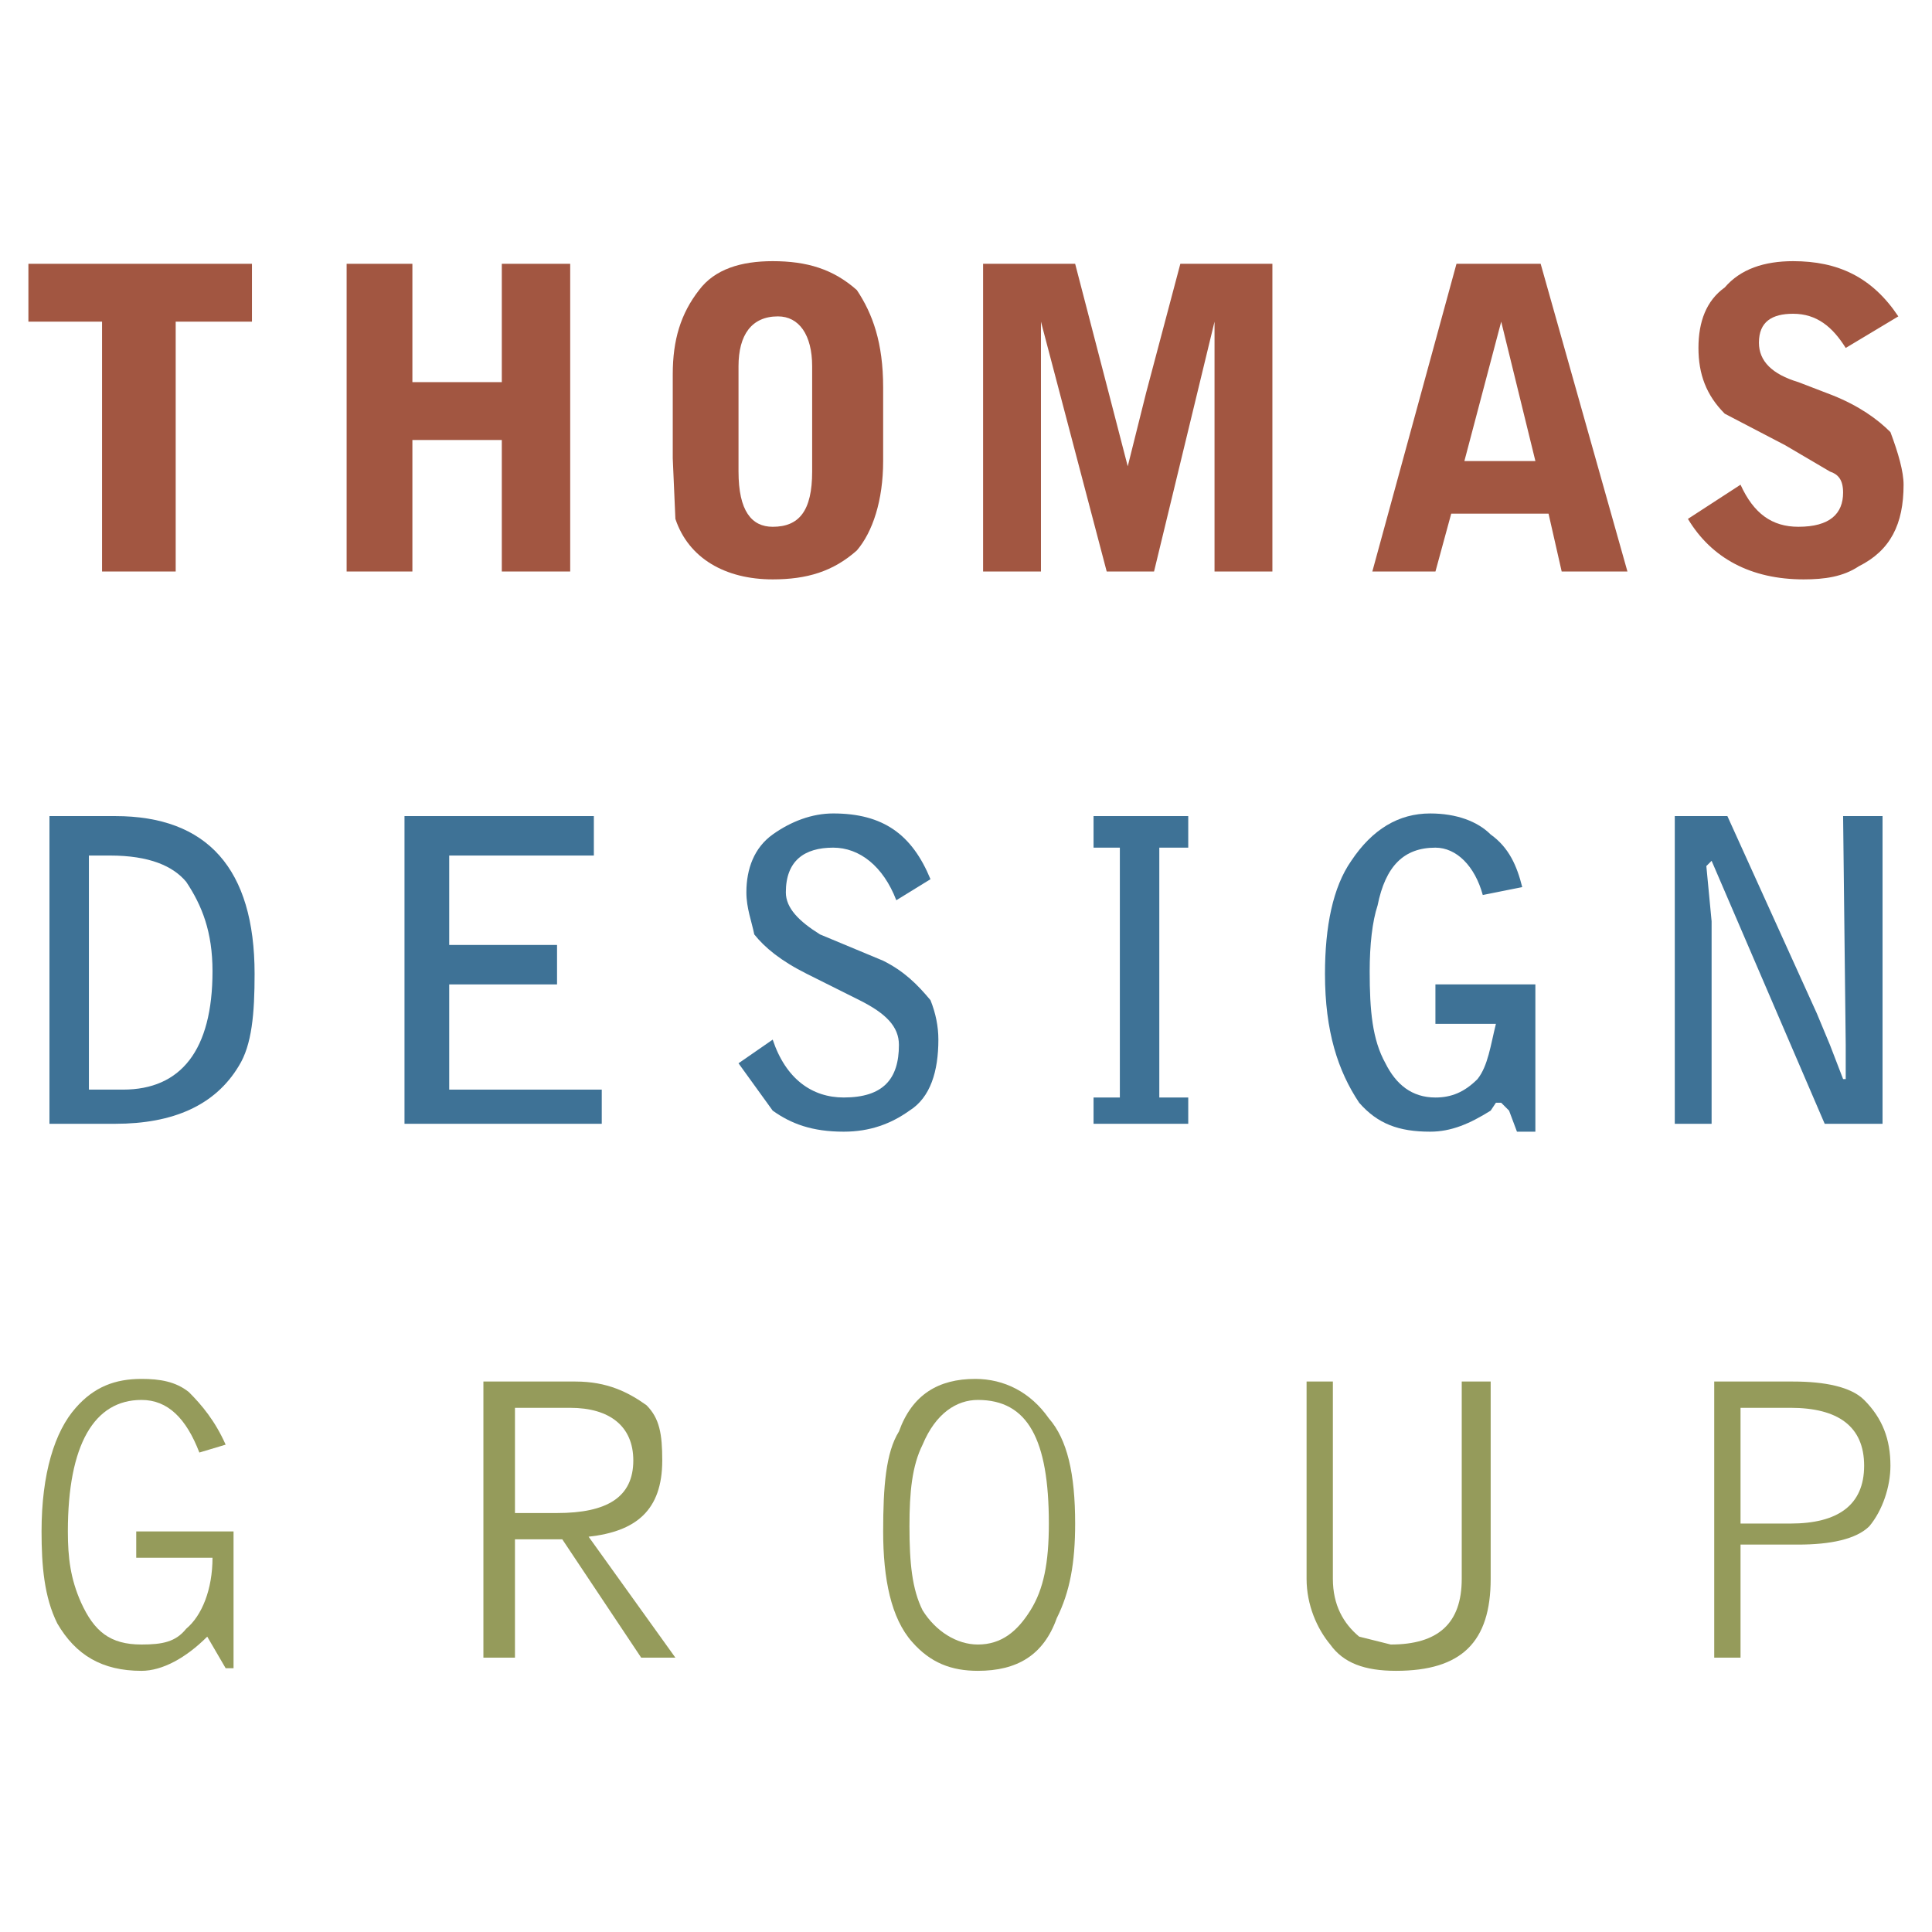
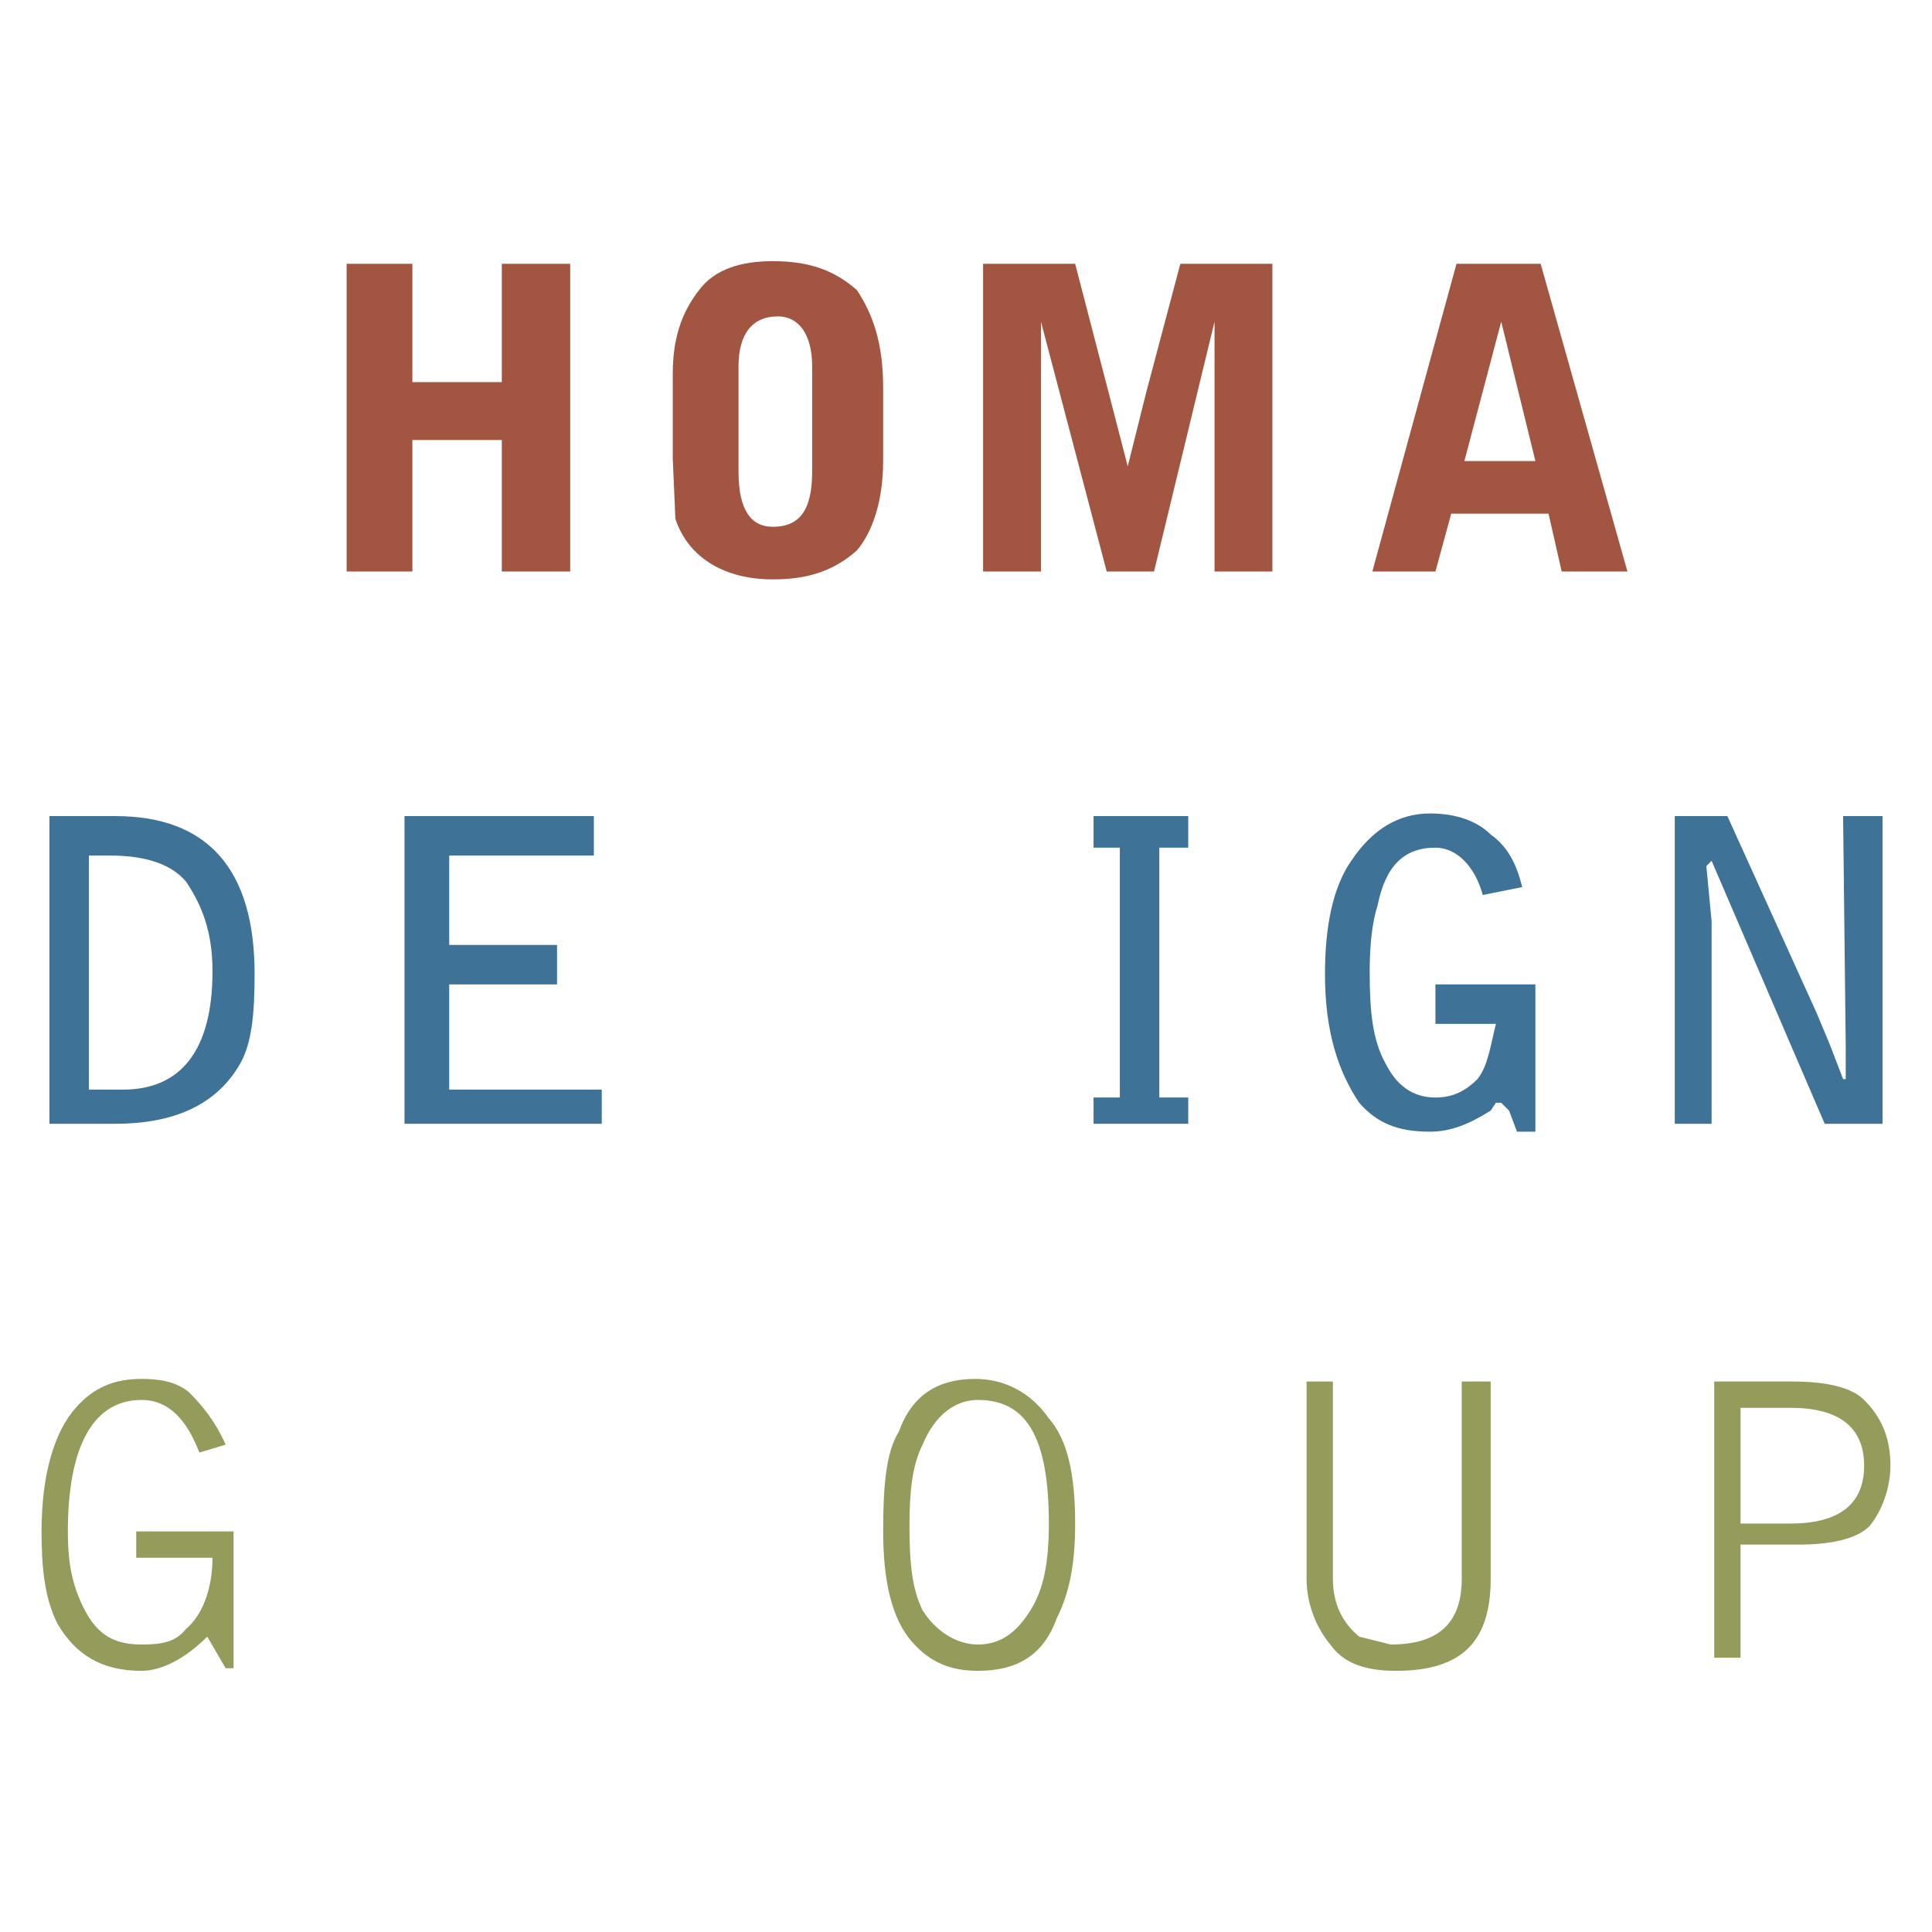
<svg xmlns="http://www.w3.org/2000/svg" version="1.0" id="Layer_1" x="0px" y="0px" width="192.756px" height="192.756px" viewBox="0 0 192.756 192.756" enable-background="new 0 0 192.756 192.756" xml:space="preserve">
  <g>
-     <polygon fill-rule="evenodd" clip-rule="evenodd" fill="#FFFFFF" points="0,0 192.756,0 192.756,192.756 0,192.756 0,0  " />
-     <polygon fill-rule="evenodd" clip-rule="evenodd" fill="#A25641" points="25.138,26.319 25.138,32.091 17.529,32.091    17.529,57.019 10.182,57.019 10.182,32.091 2.834,32.091 2.834,26.319 25.138,26.319  " />
    <polygon fill-rule="evenodd" clip-rule="evenodd" fill="#A25641" points="34.584,26.319 41.144,26.319 41.144,38.126    50.065,38.126 50.065,26.319 56.888,26.319 56.888,57.019 50.065,57.019 50.065,43.899 41.144,43.899 41.144,57.019 34.584,57.019    34.584,26.319  " />
    <path fill-rule="evenodd" clip-rule="evenodd" fill="#A25641" d="M73.681,36.552c0-3.149,1.312-4.986,3.936-4.986   c2.099,0,3.412,1.837,3.412,4.986v10.496c0,3.936-1.312,5.51-3.936,5.51c-2.1,0-3.411-1.575-3.411-5.51V36.552L73.681,36.552z    M77.092,26.056c-3.149,0-5.773,0.787-7.347,2.886c-1.837,2.362-2.624,4.986-2.624,8.397v8.396l0.263,6.035   c1.312,3.936,4.985,6.035,9.708,6.035c3.411,0,6.035-0.788,8.396-2.887c1.574-1.836,2.624-4.985,2.624-8.921v-7.348   c0-4.46-1.05-7.347-2.624-9.708C83.127,26.843,80.503,26.056,77.092,26.056L77.092,26.056z" />
    <polygon fill-rule="evenodd" clip-rule="evenodd" fill="#A25641" points="121.174,32.091 115.139,57.019 110.416,57.019    103.856,32.091 103.856,57.019 98.084,57.019 98.084,26.319 107.268,26.319 110.679,39.438 112.515,46.523 114.352,39.176    117.763,26.319 126.947,26.319 126.947,57.019 121.174,57.019 121.174,32.091  " />
    <path fill-rule="evenodd" clip-rule="evenodd" fill="#A25641" d="M153.187,45.999h-7.085l3.674-13.907L153.187,45.999   L153.187,45.999z M145.314,26.319l-8.396,30.7h6.297l1.574-5.772h9.709l1.312,5.772h6.56l-8.659-30.7H145.314L145.314,26.319z" />
-     <path fill-rule="evenodd" clip-rule="evenodd" fill="#A25641" d="M169.455,34.715c0-2.624,0.787-4.723,2.624-6.035   c1.574-1.837,3.936-2.624,6.821-2.624c4.461,0,7.872,1.574,10.496,5.51l-5.248,3.149c-1.312-2.099-2.886-3.411-5.248-3.411   c-2.099,0-3.411,0.787-3.411,2.886c0,1.837,1.312,3.149,3.937,3.936l3.411,1.312c2.624,1.049,4.46,2.361,5.772,3.673   c0.787,2.099,1.312,3.936,1.312,5.248c0,3.936-1.312,6.56-4.46,8.134c-1.574,1.05-3.411,1.312-5.511,1.312   c-5.248,0-9.184-2.1-11.545-6.035l5.248-3.411c1.312,2.886,3.148,4.198,5.772,4.198c3.148,0,4.461-1.312,4.461-3.411   c0-1.312-0.525-1.837-1.312-2.099l-4.461-2.624l-6.034-3.148C170.242,39.438,169.455,37.339,169.455,34.715L169.455,34.715z" />
    <path fill-rule="evenodd" clip-rule="evenodd" fill="#3E7296" d="M10.969,85.357c3.936,0,6.297,1.049,7.609,2.624   c1.575,2.362,2.624,4.986,2.624,8.921c0,7.871-3.148,11.809-8.921,11.809H8.87V85.357H10.969L10.969,85.357z M4.934,81.421v30.7   h6.56c5.773,0,9.971-1.836,12.333-5.771c1.312-2.1,1.574-5.248,1.574-9.185c0-10.496-4.723-15.744-13.907-15.744H4.934   L4.934,81.421z" />
    <polygon fill-rule="evenodd" clip-rule="evenodd" fill="#3E7296" points="60.037,112.121 40.357,112.121 40.357,81.421    59.249,81.421 59.249,85.357 44.818,85.357 44.818,94.278 55.576,94.278 55.576,98.215 44.818,98.215 44.818,108.711    60.037,108.711 60.037,112.121  " />
-     <path fill-rule="evenodd" clip-rule="evenodd" fill="#3E7296" d="M89.425,89.818c-1.312-3.411-3.674-5.248-6.298-5.248   c-2.886,0-4.723,1.312-4.723,4.46c0,1.574,1.312,2.886,3.411,4.198l6.297,2.624c2.099,1.049,3.411,2.362,4.723,3.936   c0.524,1.312,0.787,2.623,0.787,3.936c0,3.148-0.787,5.773-2.886,7.084c-1.836,1.312-3.936,2.1-6.56,2.1   c-3.148,0-5.248-0.787-7.084-2.1l-3.411-4.723l3.411-2.361c1.312,3.936,3.936,5.773,7.084,5.773c3.936,0,5.51-1.838,5.51-5.248   c0-1.838-1.312-3.148-3.936-4.461l-5.248-2.624c-2.624-1.312-4.198-2.624-5.248-3.936c-0.263-1.312-0.787-2.624-0.787-4.198   c0-2.361,0.787-4.46,2.624-5.773c1.836-1.312,3.936-2.099,6.035-2.099c4.986,0,7.872,2.099,9.709,6.56L89.425,89.818L89.425,89.818   z" />
    <polygon fill-rule="evenodd" clip-rule="evenodd" fill="#3E7296" points="115.664,84.57 115.664,109.498 118.551,109.498    118.551,112.121 109.104,112.121 109.104,109.498 111.728,109.498 111.728,84.57 109.104,84.57 109.104,81.421 118.551,81.421    118.551,84.57 115.664,84.57  " />
    <path fill-rule="evenodd" clip-rule="evenodd" fill="#3E7296" d="M134.818,85.882c2.1-3.148,4.724-4.723,7.872-4.723   c2.624,0,4.723,0.788,6.035,2.099c1.837,1.312,2.624,3.149,3.148,5.248l-3.936,0.788c-0.787-2.887-2.624-4.723-4.724-4.723   c-3.148,0-4.985,1.836-5.772,5.772c-0.524,1.574-0.787,3.936-0.787,6.56c0,3.936,0.263,6.822,1.574,9.184   c1.05,2.1,2.624,3.412,4.985,3.412c1.574,0,2.887-0.525,4.198-1.838c1.05-1.311,1.312-3.41,1.837-5.51h-6.035v-3.936h9.972v14.693   h-1.837l-0.787-2.1l-0.787-0.787h-0.525l-0.524,0.787c-2.1,1.312-3.937,2.1-6.035,2.1c-3.148,0-5.248-0.787-7.085-2.887   c-2.099-3.148-3.411-7.084-3.411-12.856C132.194,92.442,132.981,88.506,134.818,85.882L134.818,85.882z" />
    <polygon fill-rule="evenodd" clip-rule="evenodd" fill="#3E7296" points="187.822,81.421 187.822,112.121 182.05,112.121    170.767,85.882 170.242,86.407 170.767,91.917 170.767,112.121 167.093,112.121 167.093,81.421 172.341,81.421 181.263,101.102    182.574,104.25 183.887,107.66 184.148,107.66 184.148,104.25 183.887,81.421 187.822,81.421  " />
    <path fill-rule="evenodd" clip-rule="evenodd" fill="#959B5B" d="M19.89,144.92c-1.312-3.41-3.148-5.248-5.772-5.248   c-4.723,0-7.347,4.461-7.347,13.121c0,2.623,0.263,4.723,1.312,7.084c1.312,2.887,2.887,4.197,6.035,4.197   c2.099,0,3.411-0.262,4.46-1.574c1.575-1.311,2.624-3.936,2.624-7.084h-7.609v-2.623h9.708v13.645h-0.787l-1.837-3.15   c-2.099,2.1-4.46,3.412-6.56,3.412c-3.936,0-6.56-1.574-8.397-4.723c-1.312-2.625-1.574-5.773-1.574-9.184   c0-5.773,1.312-9.973,3.411-12.334c1.837-2.098,3.936-2.885,6.56-2.885c1.836,0,3.411,0.262,4.723,1.311   c1.312,1.312,2.624,2.887,3.673,5.248L19.89,144.92L19.89,144.92z" />
-     <path fill-rule="evenodd" clip-rule="evenodd" fill="#959B5B" d="M64.498,140.197c-1.837-1.312-3.936-2.361-7.085-2.361h-9.184   v27.551h3.149V153.58h4.723l7.872,11.807h3.412l-8.659-12.07c4.723-0.523,7.347-2.623,7.347-7.609   C66.072,143.084,65.809,141.51,64.498,140.197L64.498,140.197z M56.888,140.459c3.936,0,6.297,1.838,6.297,5.248   c0,3.674-2.624,5.248-7.609,5.248h-4.198v-10.496H56.888L56.888,140.459z" />
    <path fill-rule="evenodd" clip-rule="evenodd" fill="#959B5B" d="M92.049,144.133c1.312-3.148,3.411-4.461,5.51-4.461   c4.985,0,7.085,3.938,7.085,12.334c0,3.936-0.525,6.559-1.837,8.658c-1.312,2.1-2.887,3.41-5.248,3.41   c-2.099,0-4.198-1.311-5.51-3.41c-1.05-2.1-1.312-4.723-1.312-8.396C90.736,148.857,90.999,146.232,92.049,144.133L92.049,144.133z    M90.999,163.812c1.837,2.1,3.936,2.887,6.56,2.887c3.936,0,6.56-1.574,7.872-5.248c1.312-2.623,1.837-5.51,1.837-9.445   c0-4.986-0.787-8.396-2.624-10.496c-1.837-2.625-4.461-3.936-7.347-3.936c-3.674,0-6.297,1.574-7.609,5.246   c-1.312,2.1-1.574,5.512-1.574,9.973C88.113,157.516,88.9,161.451,90.999,163.812L90.999,163.812z" />
    <path fill-rule="evenodd" clip-rule="evenodd" fill="#959B5B" d="M132.981,137.836v19.68c0,2.623,1.05,4.461,2.624,5.771   l3.149,0.787c4.723,0,7.084-2.098,7.084-6.559v-19.68h2.887v19.68c0,6.297-2.887,9.184-9.446,9.184   c-3.148,0-5.248-0.787-6.56-2.625c-1.312-1.574-2.361-3.936-2.361-6.559v-19.68H132.981L132.981,137.836z" />
    <path fill-rule="evenodd" clip-rule="evenodd" fill="#959B5B" d="M185.985,146.232c0,3.936-2.624,5.773-7.347,5.773h-4.985v-11.547   h4.985C183.361,140.459,185.985,142.297,185.985,146.232L185.985,146.232z M178.9,137.836h-7.871v27.551h2.624v-11.283h5.772   c3.148,0,5.772-0.523,7.084-1.836c1.312-1.574,2.1-3.936,2.1-6.035c0-2.623-0.787-4.723-2.624-6.561   C184.674,138.361,182.05,137.836,178.9,137.836L178.9,137.836z" />
  </g>
</svg>